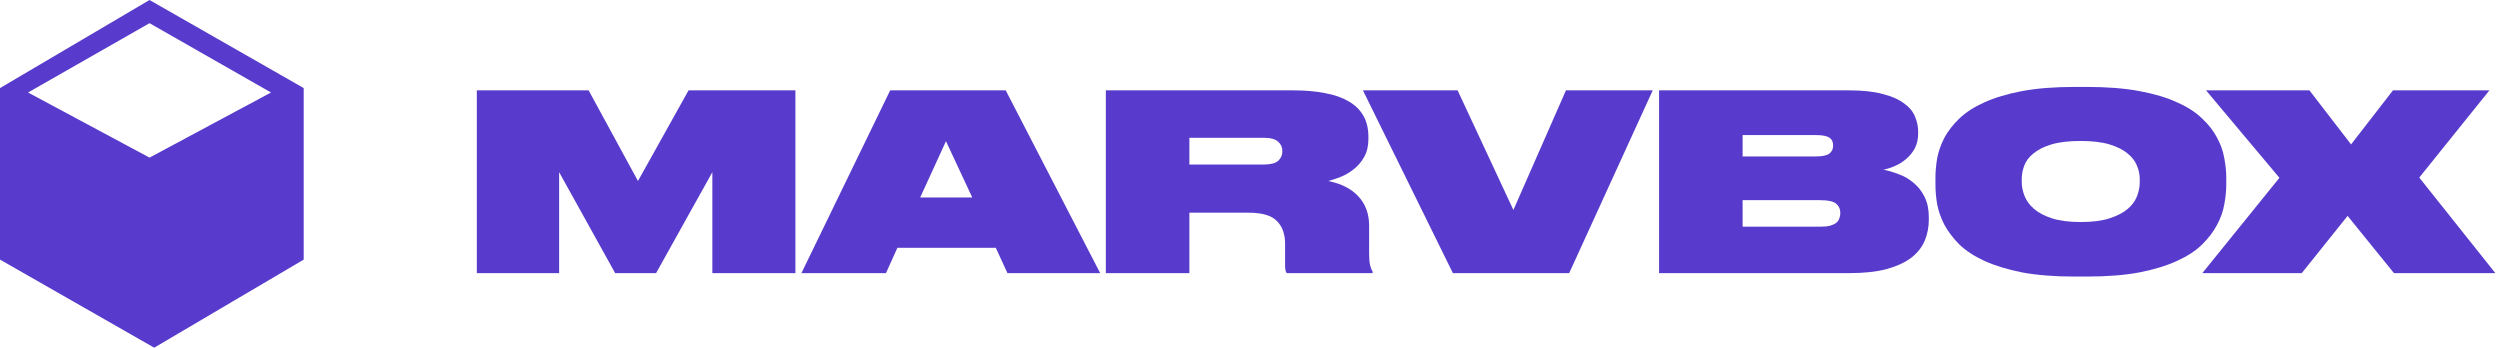
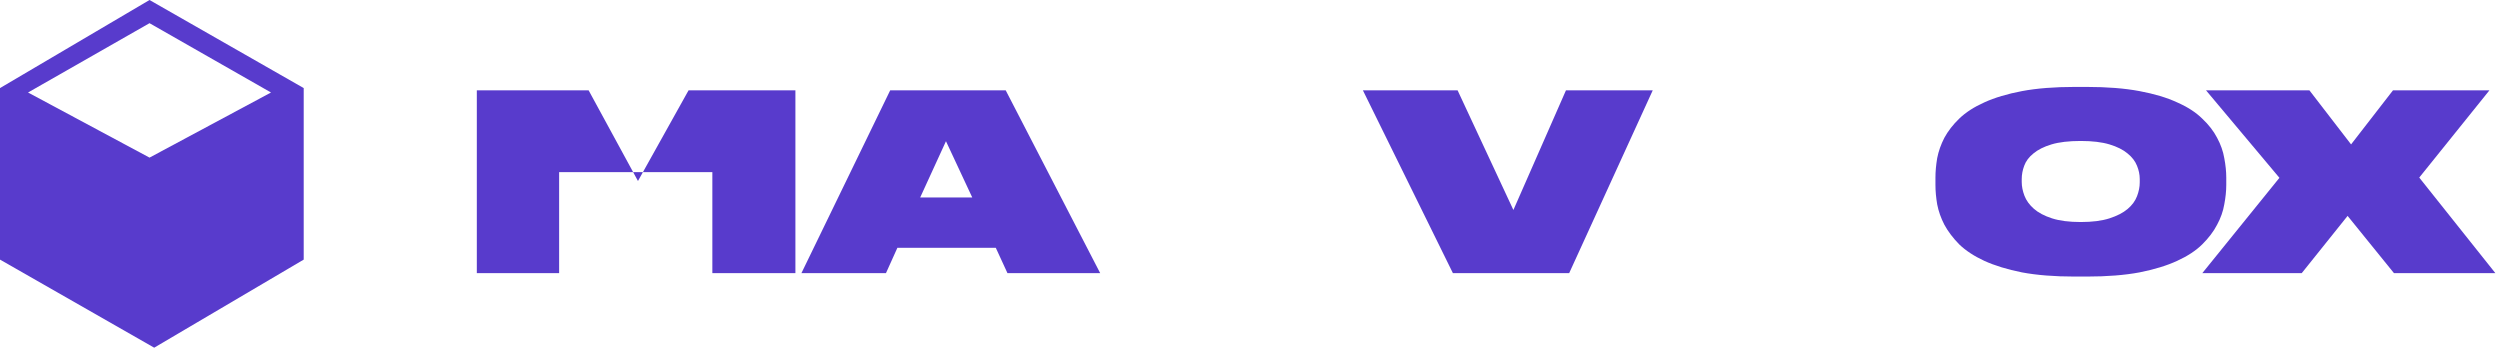
<svg xmlns="http://www.w3.org/2000/svg" width="302" height="42" viewBox="0 0 302 42" fill="none">
-   <path d="M57.6 10.915H71.107L77.067 21.866L83.177 10.915H96.085V32.994H86.052V20.797L79.254 32.994H74.312L67.543 20.797V32.994H57.6V10.915Z" fill="#583BCC" />
+   <path d="M57.6 10.915H71.107L77.067 21.866L83.177 10.915H96.085V32.994H86.052V20.797H74.312L67.543 20.797V32.994H57.6V10.915Z" fill="#583BCC" />
  <path d="M114.273 17.058L111.158 23.854H117.448L114.273 17.058ZM120.293 29.937H108.403L107.025 32.994H96.812L107.534 10.915H121.491L132.901 32.994H121.7L120.293 29.937Z" fill="#583BCC" />
-   <path d="M143.678 19.877H152.633C153.472 19.877 154.061 19.729 154.4 19.432C154.739 19.116 154.909 18.73 154.909 18.275V18.245C154.909 17.79 154.739 17.414 154.4 17.117C154.061 16.801 153.472 16.643 152.633 16.643H143.678V19.877ZM143.678 32.994H133.585V10.915H156.257C157.654 10.915 158.912 11.024 160.03 11.242C161.149 11.44 162.097 11.766 162.876 12.221C163.654 12.656 164.253 13.23 164.673 13.942C165.092 14.655 165.302 15.515 165.302 16.524V16.821C165.302 17.652 165.132 18.364 164.792 18.957C164.473 19.531 164.064 20.016 163.565 20.411C163.085 20.807 162.556 21.124 161.977 21.361C161.418 21.579 160.909 21.747 160.45 21.866C162.027 22.182 163.245 22.805 164.104 23.735C164.962 24.665 165.391 25.842 165.391 27.266V30.59C165.391 31.243 165.431 31.727 165.511 32.044C165.591 32.361 165.691 32.618 165.811 32.816V32.994H155.448C155.308 32.855 155.239 32.558 155.239 32.103V29.462C155.239 28.275 154.909 27.355 154.25 26.703C153.611 26.03 152.473 25.694 150.836 25.694H143.678V32.994Z" fill="#583BCC" />
  <path d="M175.51 32.994L164.639 10.915H176.079L182.818 25.367L189.167 10.915H199.65L189.557 32.994H175.51Z" fill="#583BCC" />
-   <path d="M200.416 10.915H223.357C225.014 10.915 226.382 11.064 227.46 11.361C228.538 11.637 229.387 12.013 230.006 12.488C230.645 12.943 231.084 13.467 231.324 14.061C231.583 14.655 231.713 15.268 231.713 15.901V16.138C231.713 16.791 231.583 17.375 231.324 17.889C231.064 18.384 230.725 18.809 230.305 19.165C229.906 19.521 229.457 19.808 228.958 20.026C228.478 20.243 227.999 20.402 227.52 20.5C228.139 20.619 228.768 20.807 229.407 21.064C230.066 21.302 230.655 21.648 231.174 22.103C231.713 22.538 232.152 23.102 232.492 23.794C232.831 24.467 233.001 25.288 233.001 26.257V26.554C233.001 27.425 232.841 28.256 232.521 29.047C232.202 29.818 231.673 30.501 230.934 31.094C230.195 31.668 229.207 32.133 227.969 32.489C226.731 32.825 225.204 32.994 223.387 32.994H200.416V10.915ZM210.509 16.316V18.898H219.314C220.112 18.898 220.662 18.789 220.961 18.572C221.28 18.334 221.44 18.018 221.44 17.622V17.563C221.44 17.127 221.28 16.811 220.961 16.613C220.662 16.415 220.112 16.316 219.314 16.316H210.509ZM210.509 24.18V27.385H219.823C220.342 27.385 220.761 27.346 221.081 27.266C221.4 27.168 221.65 27.049 221.83 26.91C222.009 26.752 222.129 26.574 222.189 26.376C222.269 26.178 222.309 25.971 222.309 25.753V25.694C222.309 25.258 222.149 24.902 221.83 24.625C221.51 24.328 220.841 24.18 219.823 24.18H210.509Z" fill="#583BCC" />
  <path d="M252.071 10.5C254.527 10.5 256.654 10.668 258.451 11.005C260.248 11.341 261.765 11.796 263.003 12.37C264.261 12.924 265.269 13.576 266.028 14.328C266.807 15.06 267.406 15.832 267.825 16.643C268.264 17.454 268.554 18.275 268.693 19.106C268.853 19.937 268.933 20.718 268.933 21.45V22.34C268.933 23.072 268.853 23.854 268.693 24.685C268.554 25.515 268.264 26.337 267.825 27.148C267.406 27.959 266.807 28.75 266.028 29.522C265.269 30.273 264.261 30.936 263.003 31.51C261.765 32.084 260.248 32.548 258.451 32.905C256.654 33.241 254.527 33.409 252.071 33.409H250.634C248.178 33.409 246.052 33.241 244.255 32.905C242.478 32.548 240.96 32.084 239.702 31.51C238.464 30.936 237.456 30.273 236.677 29.522C235.919 28.75 235.32 27.959 234.88 27.148C234.461 26.337 234.172 25.515 234.012 24.685C233.872 23.854 233.802 23.072 233.802 22.34V21.45C233.802 20.718 233.872 19.937 234.012 19.106C234.172 18.275 234.461 17.454 234.88 16.643C235.32 15.832 235.919 15.06 236.677 14.328C237.456 13.576 238.464 12.924 239.702 12.37C240.96 11.796 242.478 11.341 244.255 11.005C246.052 10.668 248.178 10.5 250.634 10.5H252.071ZM258.481 21.628C258.481 21.094 258.371 20.56 258.151 20.026C257.932 19.472 257.552 18.977 257.013 18.542C256.474 18.087 255.745 17.721 254.827 17.444C253.908 17.167 252.75 17.029 251.353 17.029C249.915 17.029 248.737 17.167 247.819 17.444C246.9 17.721 246.171 18.087 245.632 18.542C245.093 18.977 244.724 19.472 244.524 20.026C244.325 20.56 244.225 21.094 244.225 21.628V21.984C244.225 22.518 244.335 23.072 244.554 23.646C244.774 24.22 245.153 24.744 245.692 25.219C246.231 25.694 246.96 26.079 247.879 26.376C248.797 26.673 249.955 26.821 251.353 26.821C252.75 26.821 253.908 26.673 254.827 26.376C255.745 26.079 256.474 25.703 257.013 25.248C257.552 24.794 257.932 24.279 258.151 23.705C258.371 23.132 258.481 22.578 258.481 22.044V21.628Z" fill="#583BCC" />
  <path d="M266.04 32.994L275.354 21.48L266.489 10.915H278.978L284.01 17.444L289.071 10.915H300.721L292.246 21.45L301.44 32.994H289.191L283.59 26.079L278.05 32.994H266.04Z" fill="#583BCC" />
  <path fill-rule="evenodd" clip-rule="evenodd" d="M36.688 31.36V10.64L18.062 0L0 10.64V31.36L18.626 42L36.688 31.36ZM18.062 19.04L32.737 11.174L18.062 2.8L3.387 11.174L18.062 19.04Z" fill="#583BCC" />
</svg>